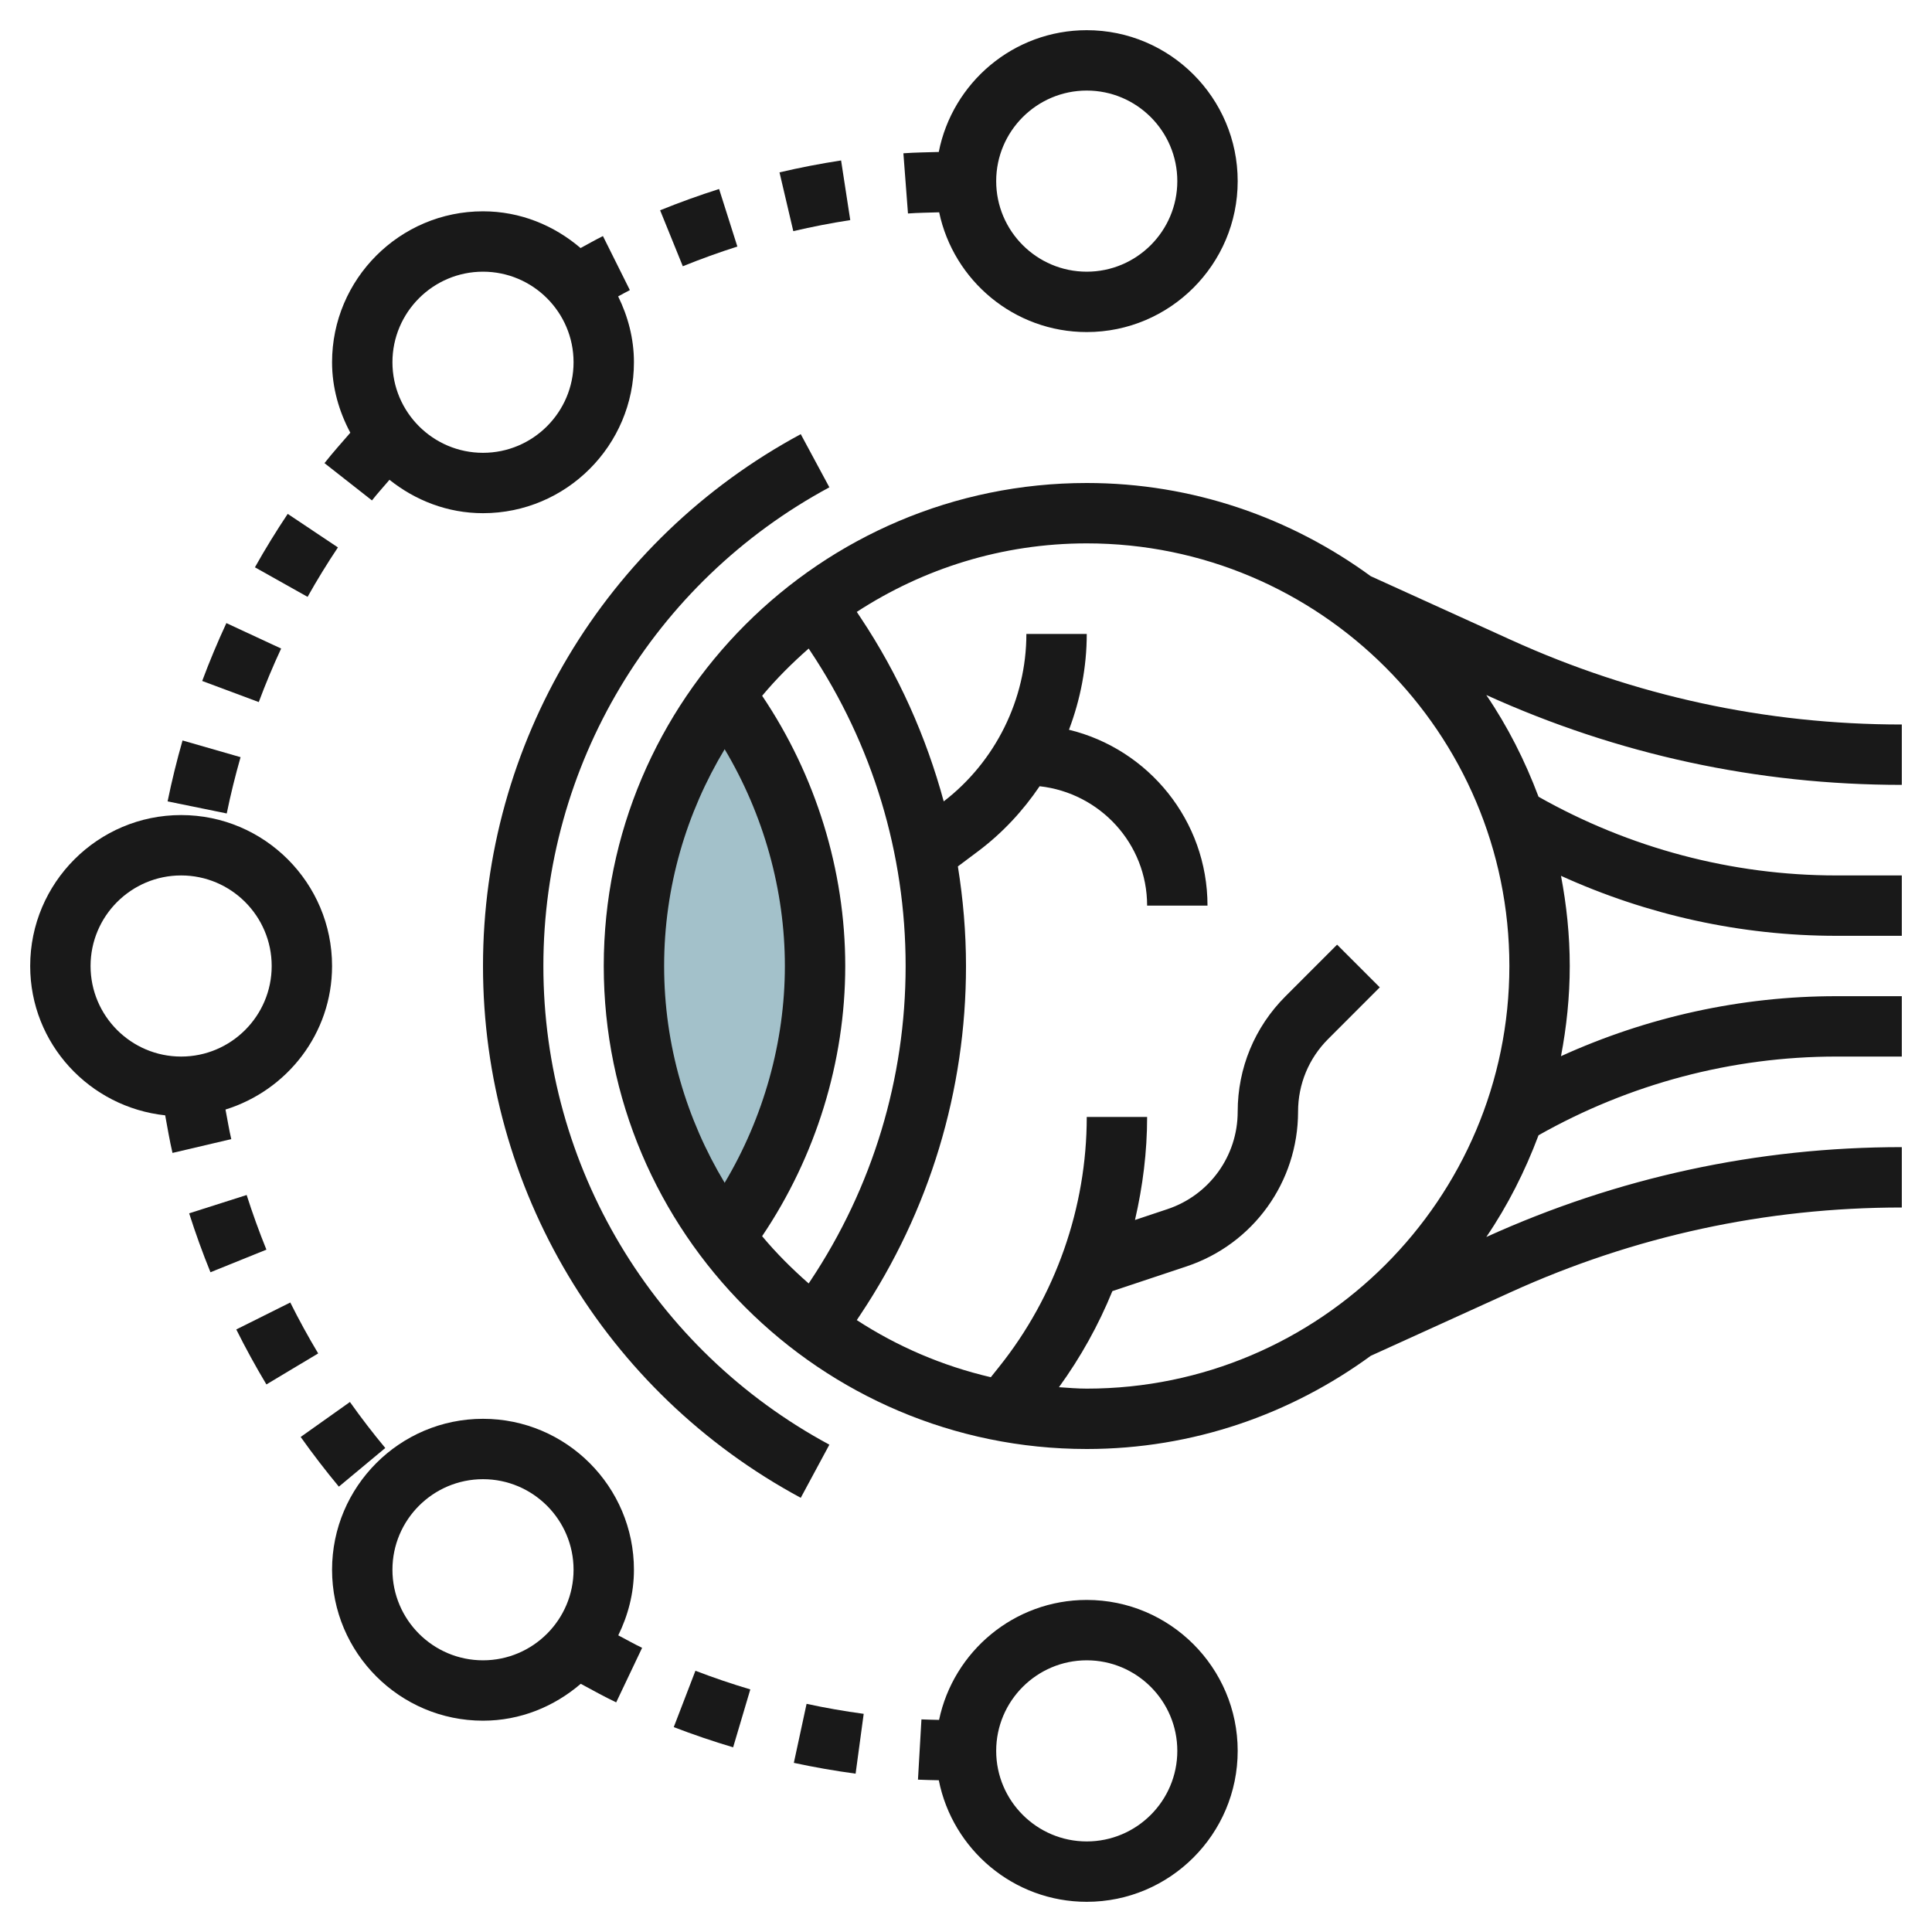
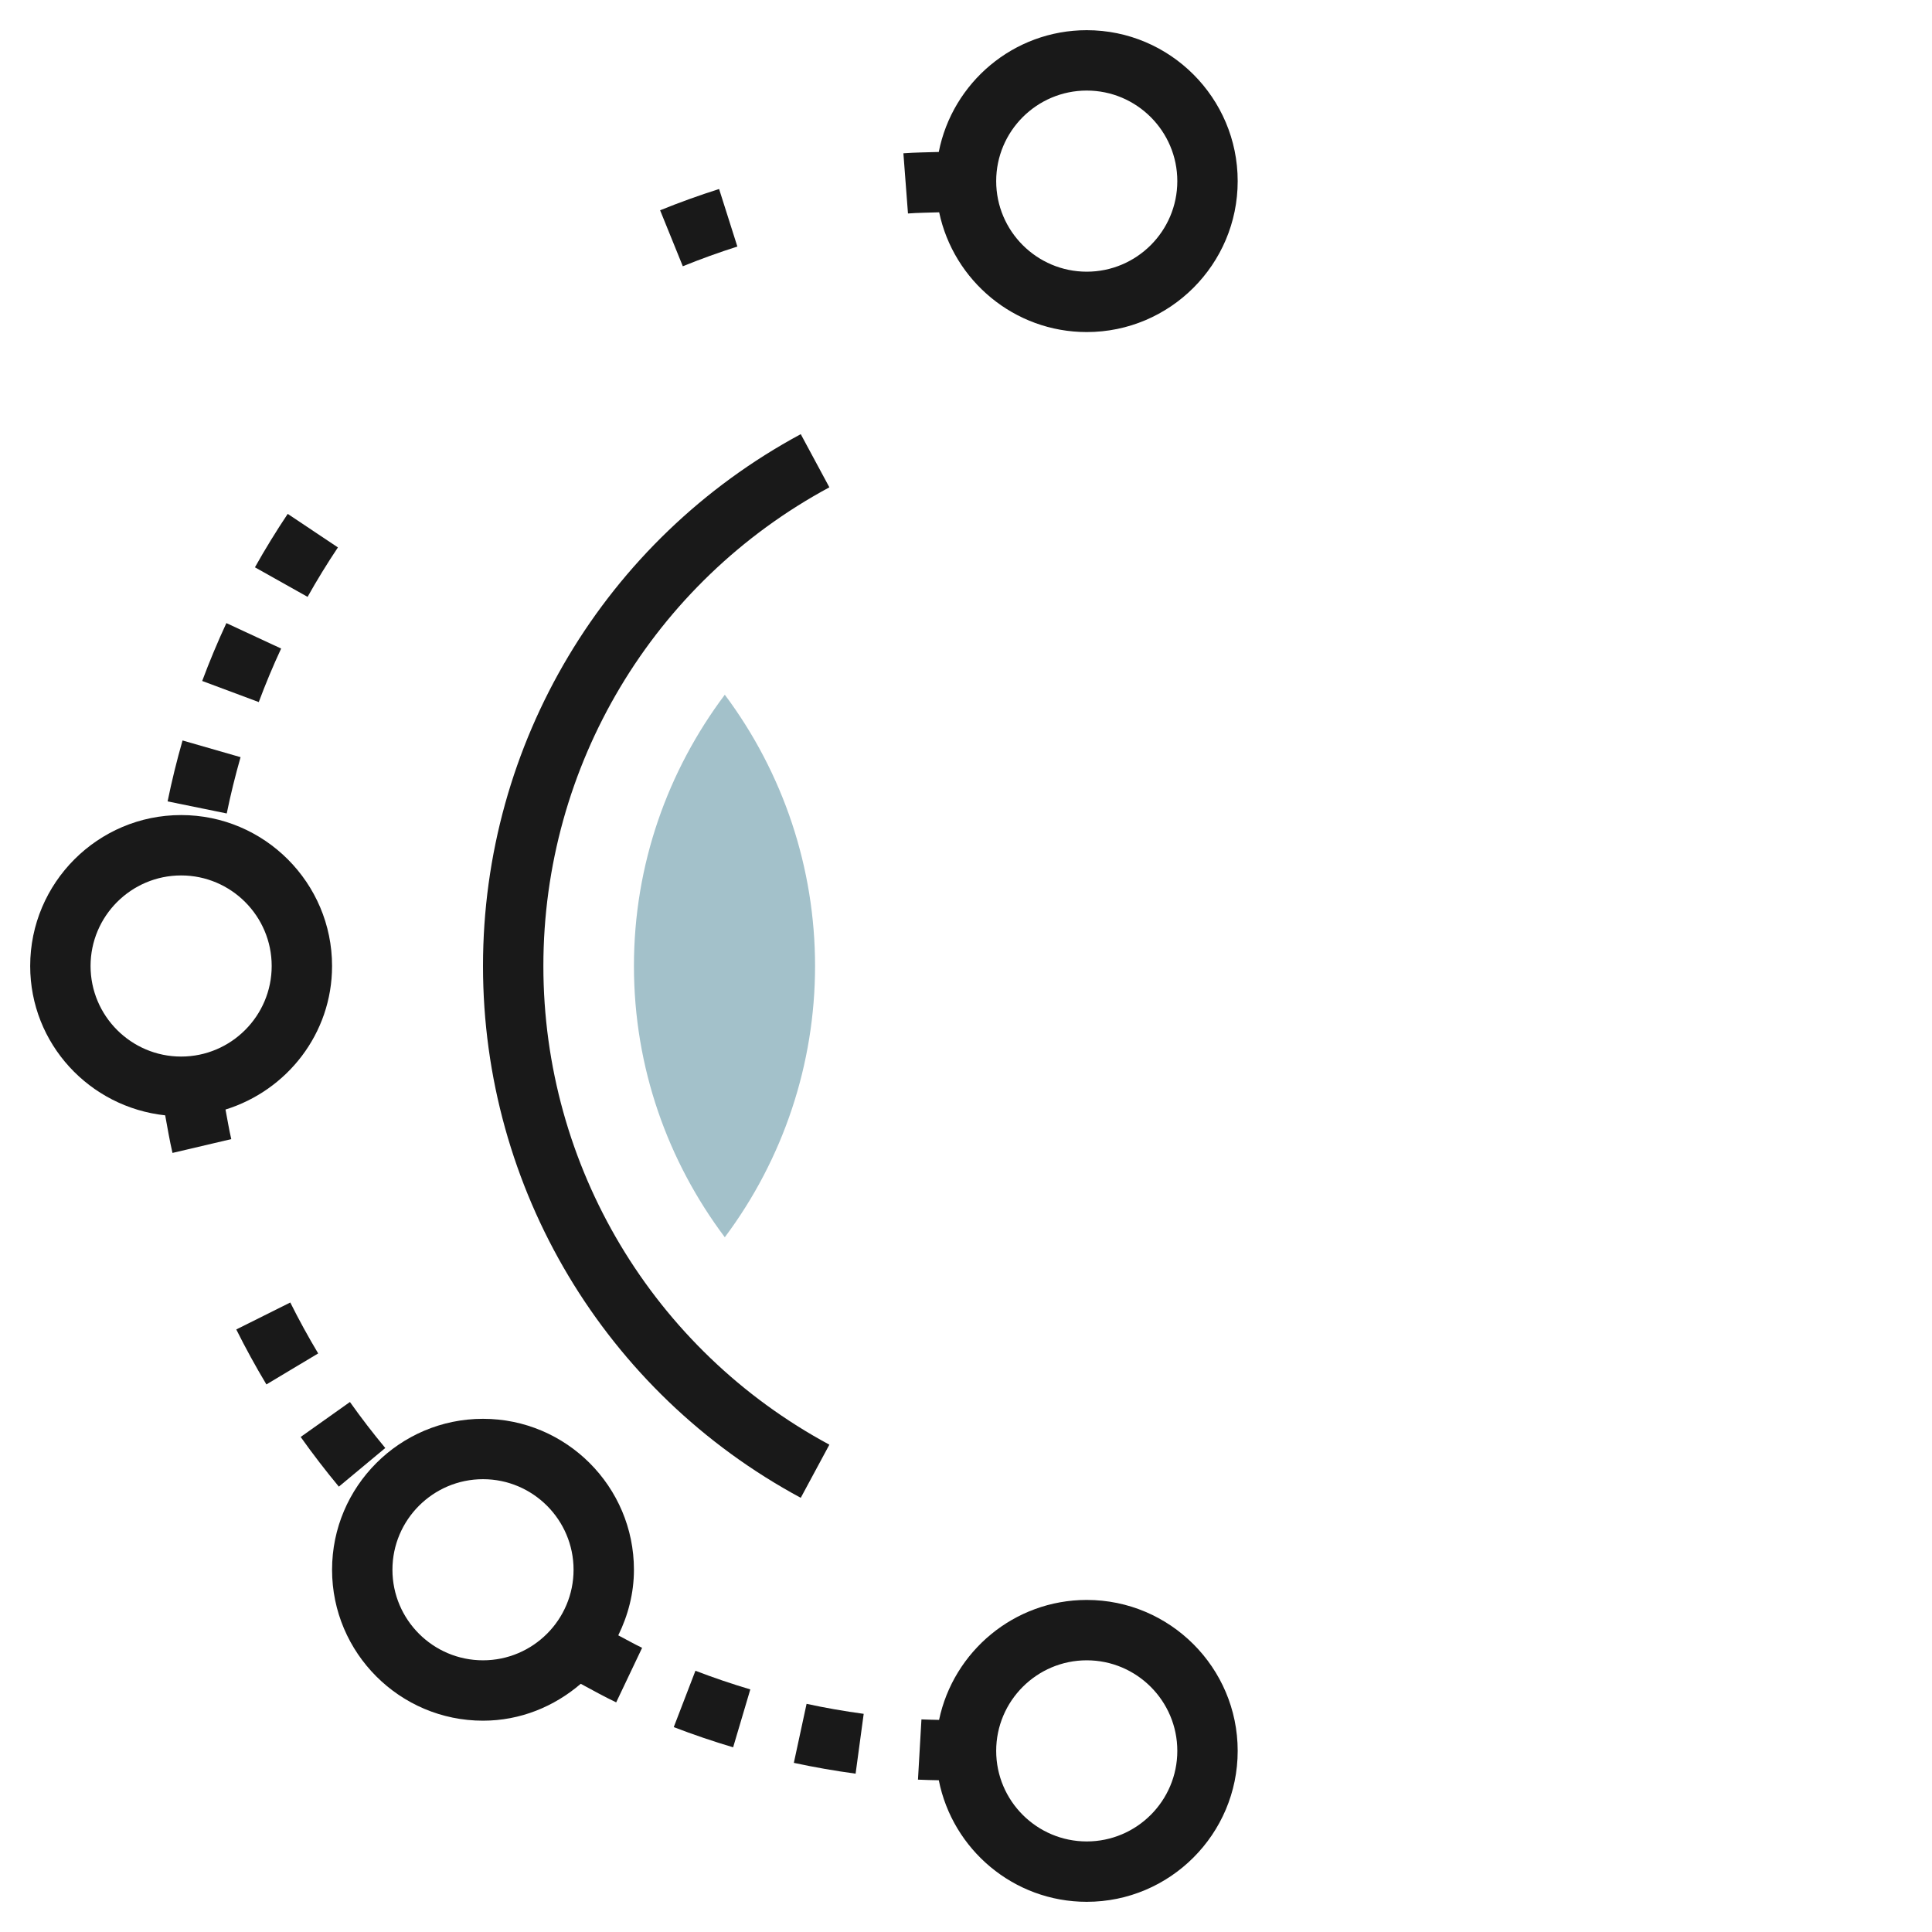
<svg xmlns="http://www.w3.org/2000/svg" id="Layer_3" enable-background="new 0 0 64 64" height="512" viewBox="0 0 64 64" width="512">
  <g>
    <path d="m21 32c0 3.375 1.128 6.479 3.01 8.986 1.94-2.594 2.99-5.746 2.99-8.986s-1.05-6.392-2.99-8.986c-1.882 2.507-3.01 5.611-3.01 8.986z" fill="#a3c1ca" />
    <g fill="#191919">
-       <path d="m45.414 19.09-.001.001c-2.645-1.934-5.892-3.091-9.413-3.091-8.822 0-16 7.178-16 16s7.178 16 16 16c3.521 0 6.768-1.157 9.414-3.091l.001.001 4.627-2.104c4.096-1.862 8.456-2.806 12.958-2.806v-2c-4.781 0-9.412 1.002-13.764 2.977.708-1.04 1.281-2.175 1.73-3.37 3.008-1.701 6.405-2.607 9.865-2.607h2.169v-2h-2.169c-3.157 0-6.264.688-9.121 1.987.184-.969.29-1.965.29-2.987s-.106-2.018-.29-2.987c2.857 1.299 5.964 1.987 9.121 1.987h2.169v-2h-2.169c-3.46 0-6.857-.906-9.865-2.607-.449-1.195-1.023-2.33-1.731-3.37 4.354 1.975 8.985 2.977 13.765 2.977v-2c-4.501 0-8.861-.944-12.958-2.807zm-21.409 5.728c1.288 2.162 1.995 4.66 1.995 7.182 0 2.521-.707 5.02-1.995 7.182-1.264-2.103-2.005-4.555-2.005-7.182s.741-5.079 2.005-7.182zm1.241 16.132c1.774-2.63 2.754-5.774 2.754-8.95s-.98-6.32-2.753-8.951c.47-.563.99-1.081 1.541-1.565l.052.078c2.067 3.102 3.16 6.711 3.16 10.438 0 3.728-1.093 7.336-3.16 10.438l-.052.078c-.551-.484-1.072-1.002-1.542-1.566zm9.833 5.003c.718-.99 1.311-2.058 1.77-3.183l2.455-.818c2.211-.736 3.696-2.797 3.696-5.127 0-.909.354-1.765.998-2.408l1.709-1.71-1.414-1.414-1.709 1.71c-1.022 1.021-1.584 2.379-1.584 3.822 0 1.468-.936 2.766-2.329 3.23l-1.073.358c.258-1.115.402-2.259.402-3.413h-2c0 2.998-1.031 5.938-2.904 8.279l-.274.343c-1.603-.374-3.1-1.019-4.44-1.892l.122-.183c2.287-3.431 3.496-7.424 3.496-11.547 0-1.112-.095-2.214-.269-3.299l.669-.501c.804-.603 1.486-1.337 2.039-2.155 1.997.222 3.561 1.9 3.561 3.955h2c0-2.822-1.961-5.189-4.589-5.826.38-1.005.589-2.079.589-3.174h-2c0 2.164-1.024 4.229-2.738 5.547-.584-2.152-1.502-4.21-2.758-6.094l-.122-.183c2.195-1.43 4.808-2.27 7.618-2.27 7.72 0 14 6.28 14 14s-6.28 14-14 14c-.311 0-.615-.027-.921-.047z" />
      <path d="m18 32c0-6.632 3.63-12.708 9.474-15.857l-.948-1.761c-6.493 3.499-10.526 10.249-10.526 17.618 0 7.368 4.033 14.119 10.526 17.617l.948-1.76c-5.844-3.149-9.474-9.225-9.474-15.857z" />
      <path d="m16 57c1.241 0 2.363-.471 3.238-1.222.39.21.777.426 1.174.615l.859-1.807c-.268-.127-.525-.276-.79-.413.323-.66.519-1.391.519-2.173 0-2.757-2.243-5-5-5s-5 2.243-5 5 2.243 5 5 5zm0-8c1.654 0 3 1.346 3 3s-1.346 3-3 3-3-1.346-3-3 1.346-3 3-3z" />
      <path d="m5.472 36.947c.077.416.146.835.242 1.245l1.947-.457c-.076-.323-.127-.653-.191-.98 2.037-.633 3.53-2.513 3.53-4.755 0-2.757-2.243-5-5-5s-5 2.243-5 5c0 2.576 1.966 4.678 4.472 4.947zm.528-7.947c1.654 0 3 1.346 3 3s-1.346 3-3 3-3-1.346-3-3 1.346-3 3-3z" />
      <path d="m36 63c2.757 0 5-2.243 5-5s-2.243-5-5-5c-2.405 0-4.417 1.708-4.892 3.974-.194-.007-.391-.006-.584-.017l-.115 1.996c.228.013.46.013.69.02.454 2.293 2.478 4.027 4.901 4.027zm0-8c1.654 0 3 1.346 3 3s-1.346 3-3 3-3-1.346-3-3 1.346-3 3-3z" />
      <path d="m31.098 5.034c-.392.013-.786.015-1.172.044l.152 1.994c.34-.026.687-.027 1.033-.039.477 2.263 2.487 3.967 4.889 3.967 2.757 0 5-2.243 5-5s-2.243-5-5-5c-2.426 0-4.451 1.738-4.902 4.034zm7.902.966c0 1.654-1.346 3-3 3s-3-1.346-3-3 1.346-3 3-3 3 1.346 3 3z" />
      <path d="m28.343 58.755.268-1.982c-.633-.085-1.27-.197-1.892-.331l-.422 1.955c.673.145 1.361.265 2.046.358z" />
      <path d="m24.286 57.882.569-1.918c-.612-.182-1.224-.39-1.818-.618l-.718 1.867c.643.247 1.305.472 1.967.669z" />
      <path d="m10.54 44.834c-.329-.55-.64-1.117-.924-1.687l-1.789.893c.307.615.642 1.228.998 1.821z" />
      <path d="m12.763 47.967c-.404-.485-.798-.998-1.171-1.524l-1.632 1.158c.403.567.829 1.121 1.265 1.646z" />
-       <path d="m8.825 41.396c-.241-.596-.461-1.204-.654-1.81l-1.905.607c.208.653.445 1.31.706 1.952z" />
      <path d="m11.194 18.134-1.663-1.111c-.384.575-.75 1.17-1.086 1.77l1.744.979c.311-.555.649-1.105 1.005-1.638z" />
      <path d="m5.552 26.547 1.959.4c.127-.622.282-1.249.458-1.865l-1.922-.553c-.191.667-.358 1.346-.495 2.018z" />
      <path d="m9.313 21.484-1.814-.843c-.29.625-.56 1.271-.801 1.917l1.874.699c.223-.598.472-1.195.741-1.773z" />
-       <path d="m27.862 5.315c-.684.105-1.371.238-2.04.395l.457 1.947c.619-.145 1.253-.268 1.887-.366z" />
      <path d="m24.426 8.167-.605-1.906c-.658.209-1.316.446-1.954.705l.752 1.854c.59-.239 1.198-.459 1.807-.653z" />
-       <path d="m19.973 7.82c-.251.125-.494.264-.741.397-.874-.748-1.994-1.217-3.232-1.217-2.757 0-5 2.243-5 5 0 .847.232 1.634.605 2.334-.289.334-.585.664-.856 1.008l1.573 1.235c.183-.234.387-.455.58-.683.855.682 1.923 1.106 3.098 1.106 2.757 0 5-2.243 5-5 0-.786-.198-1.52-.523-2.182.13-.068.256-.142.388-.208zm-3.973 7.18c-1.654 0-3-1.346-3-3s1.346-3 3-3 3 1.346 3 3-1.346 3-3 3z" />
    </g>
  </g>
</svg>